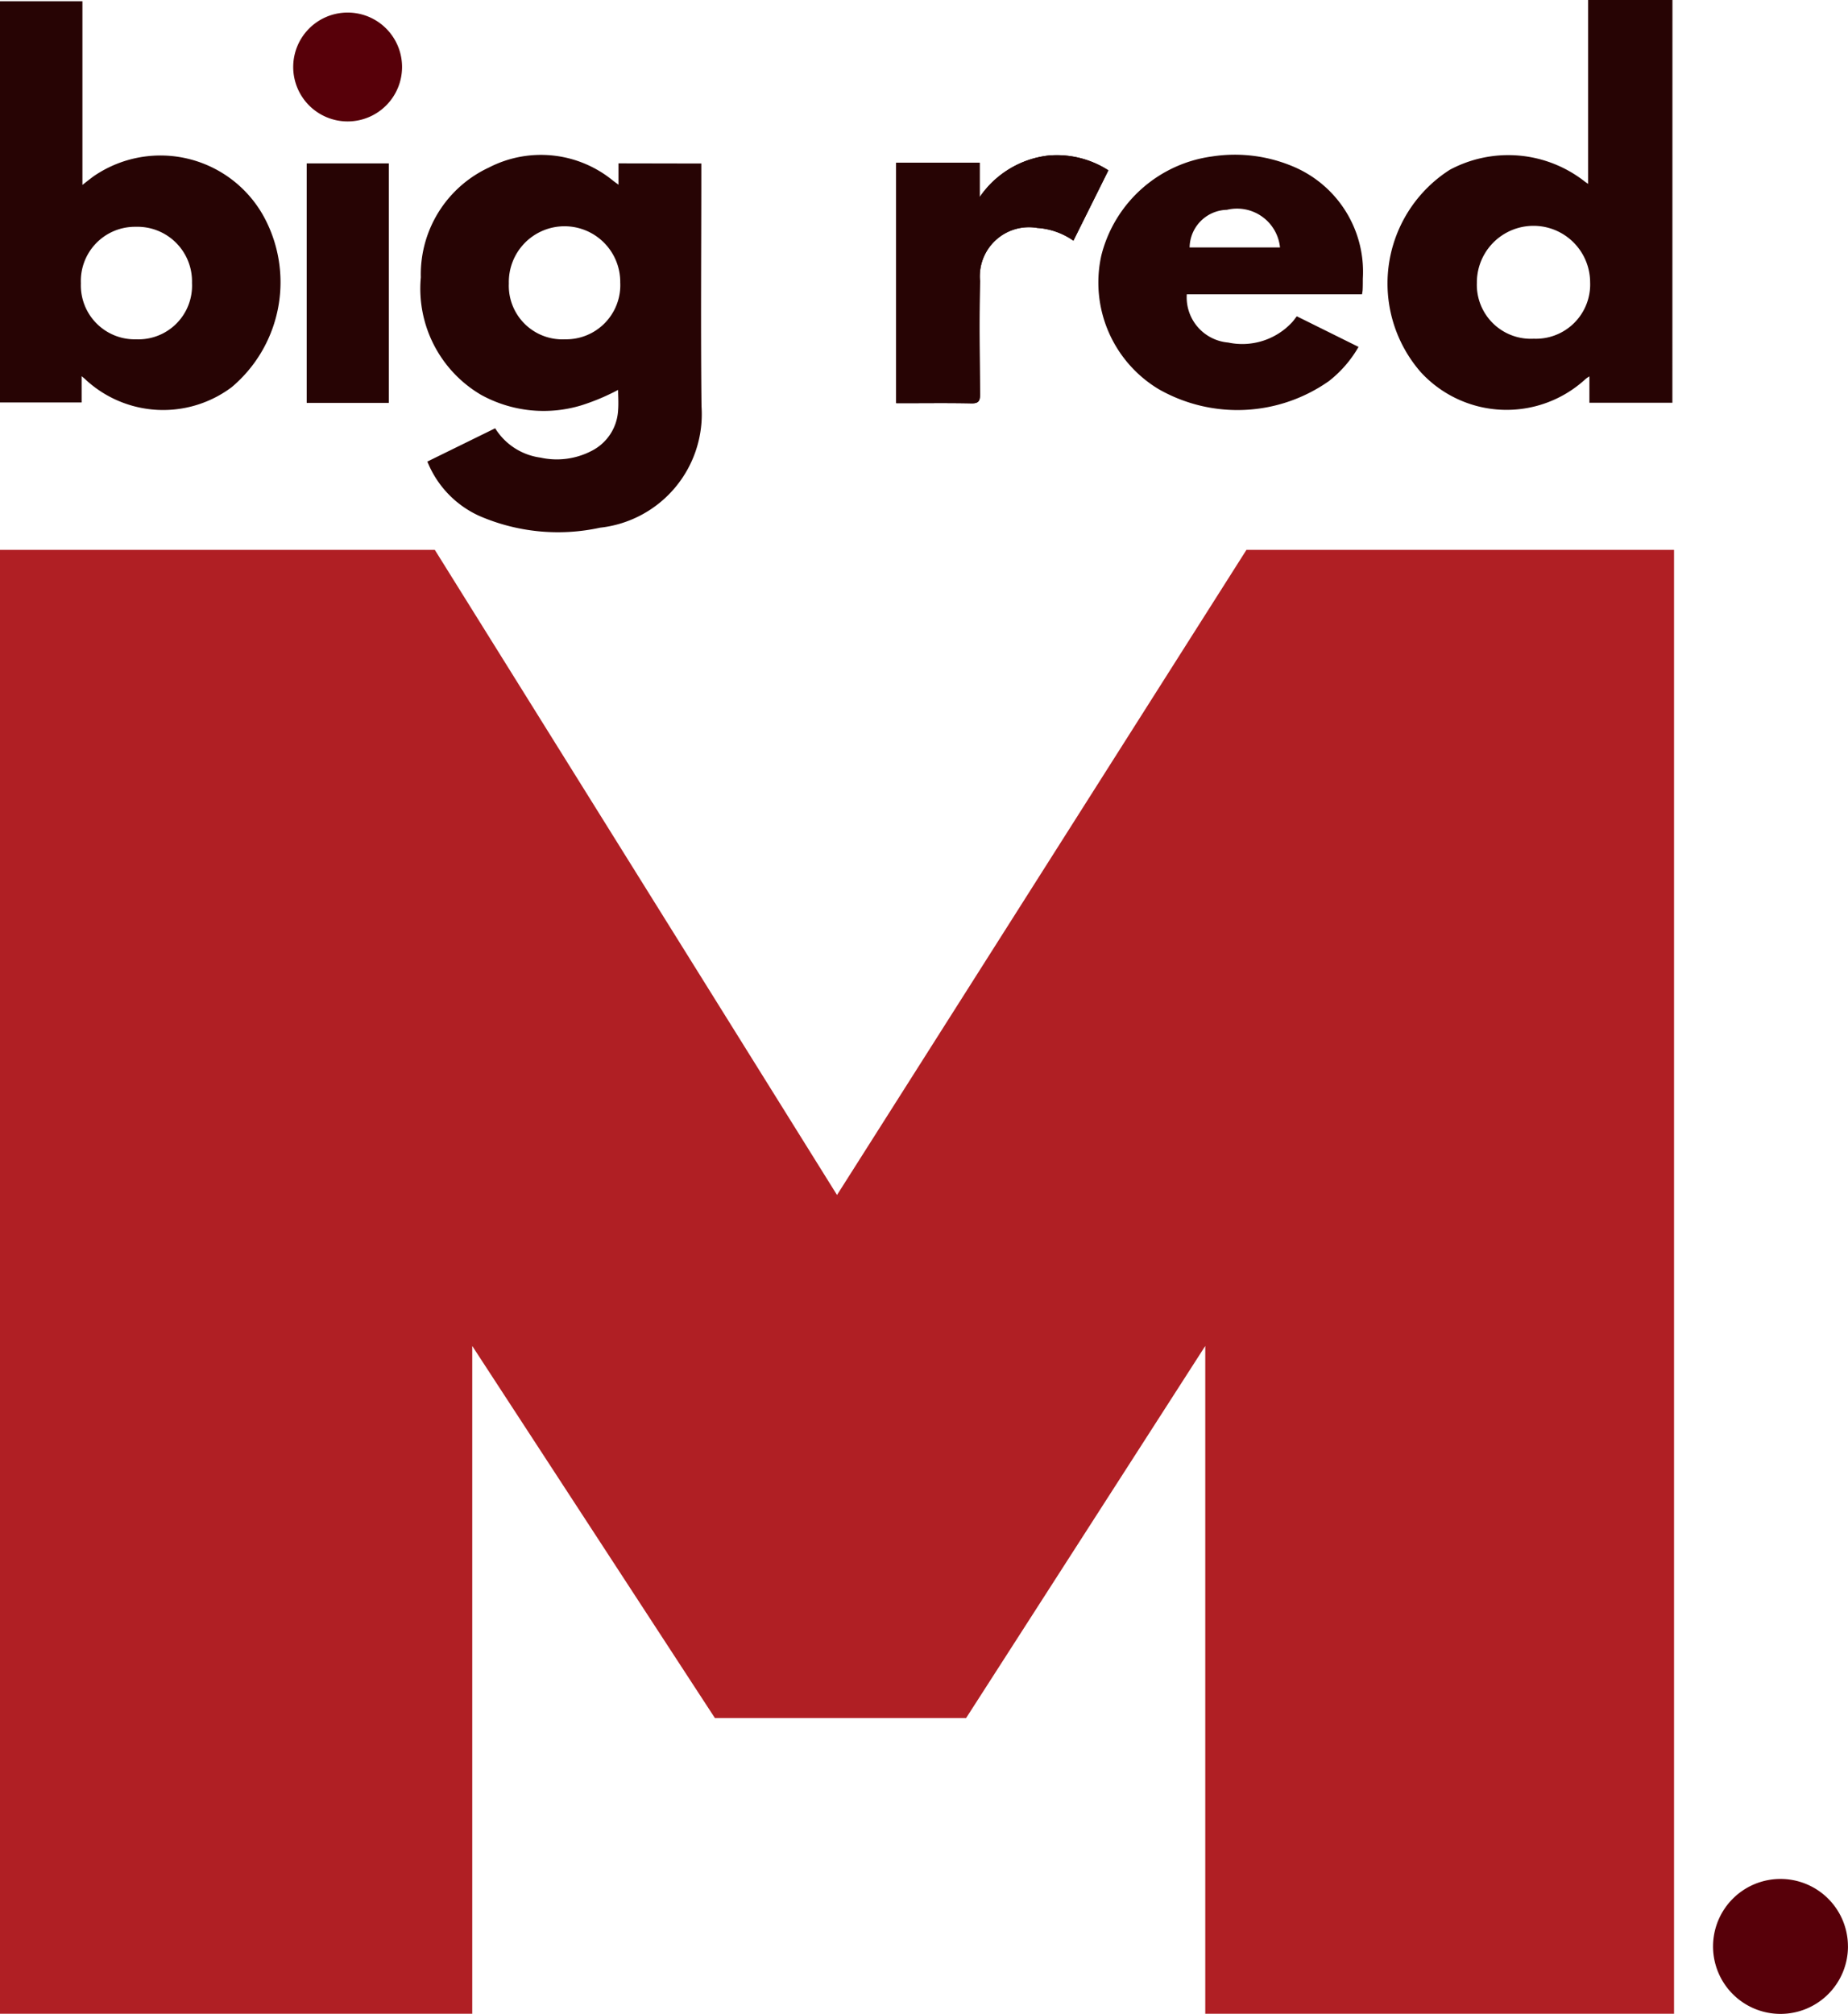
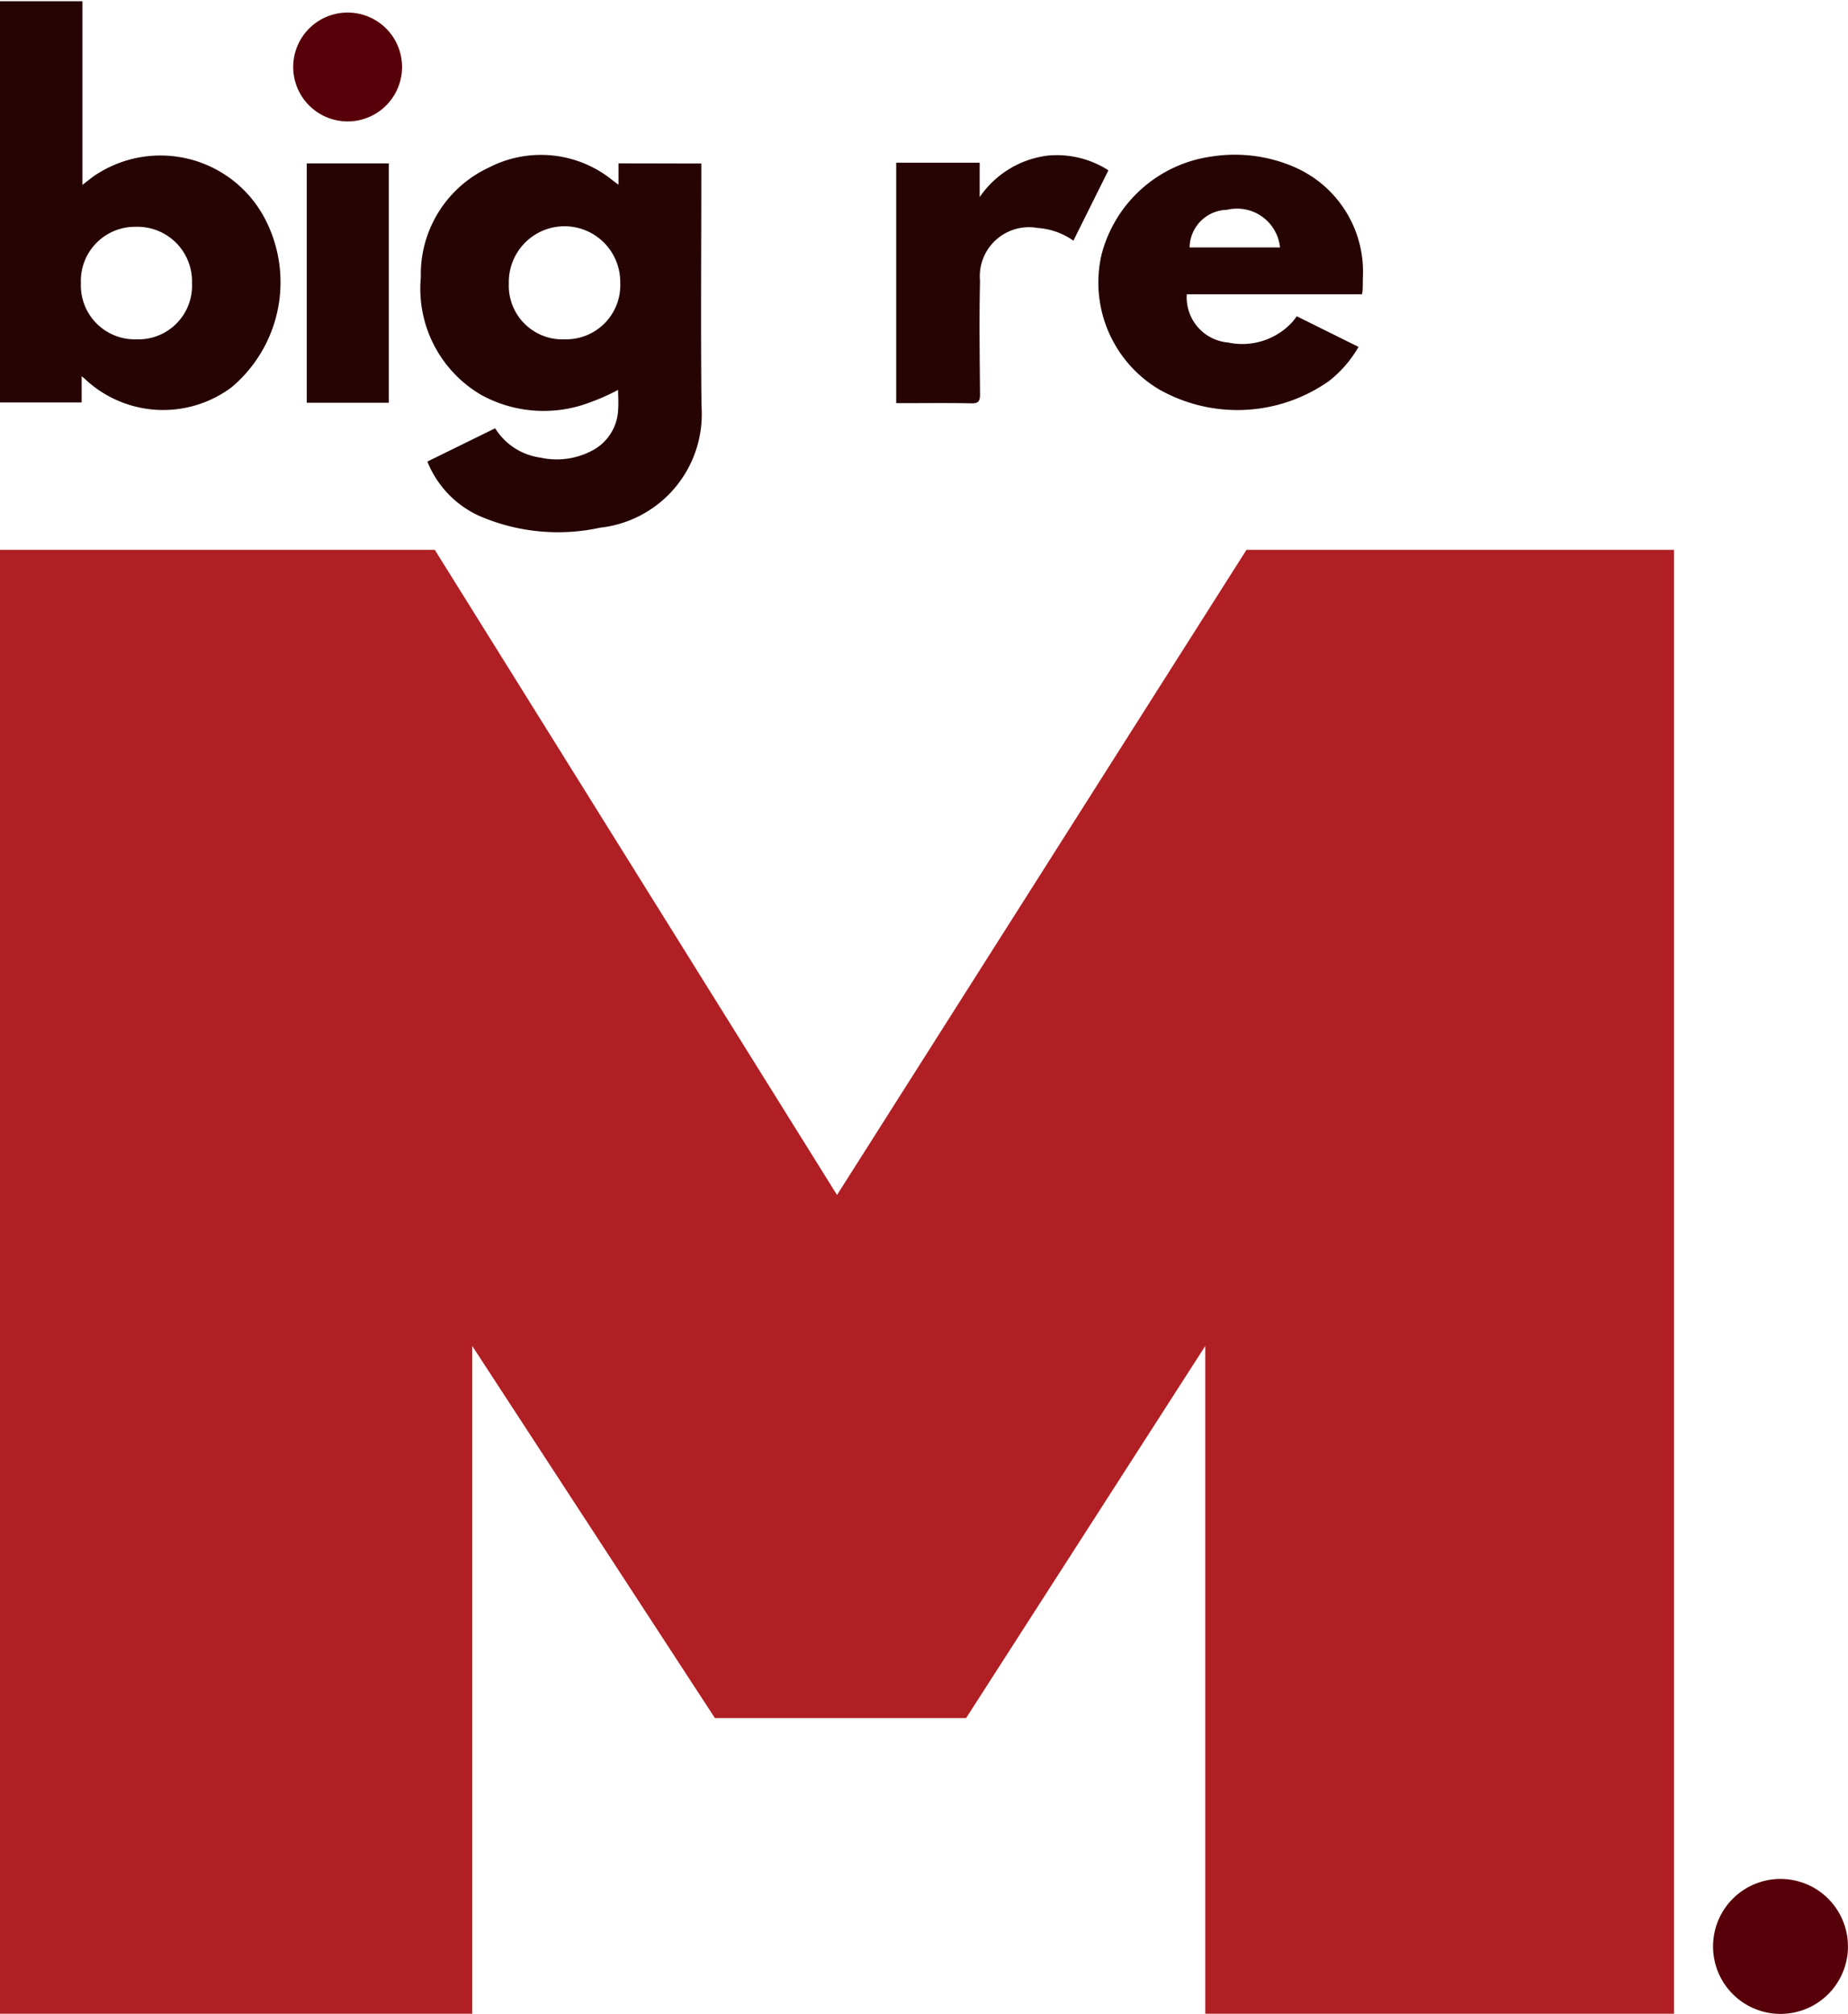
<svg xmlns="http://www.w3.org/2000/svg" data-name="Group 3" width="69.304" height="75.512" viewBox="0 0 69.304 75.512">
  <defs>
    <clipPath id="styurm1zza">
      <path data-name="Rectangle 22" style="fill:none" d="M0 0h69.304v75.512H0z" />
    </clipPath>
  </defs>
  <g data-name="Group 2" style="clip-path:url(#styurm1zza)">
    <path data-name="Path 3" d="M41.315 7.434v9.016h.3c.836 0 1.674-.011 2.511.007.266.006.334-.074.332-.334-.011-1.417-.033-2.835 0-4.251a1.842 1.842 0 0 1 2.149-1.992 2.649 2.649 0 0 1 1.353.478l1.312-2.638a3.576 3.576 0 0 0-2.247-.555 3.621 3.621 0 0 0-2.58 1.56V7.434z" transform="translate(-7.705 -1.334)" style="fill:#270404" />
-     <path data-name="Rectangle 20" transform="translate(11.503 6.127)" style="fill:#270404" d="M0 0h3.077v8.974H0z" />
    <path data-name="Path 4" d="M29.919 7.463v.371c0 2.911-.025 5.822.007 8.731a4.28 4.28 0 0 1-3.8 4.552 7.414 7.414 0 0 1-4.526-.438 3.777 3.777 0 0 1-1.955-2.041l2.543-1.248a2.372 2.372 0 0 0 1.7 1.1 2.826 2.826 0 0 0 1.91-.249 1.814 1.814 0 0 0 1-1.528c.021-.273 0-.548 0-.762a8.215 8.215 0 0 1-1.371.577 4.869 4.869 0 0 1-3.76-.387 4.616 4.616 0 0 1-2.267-4.409 4.415 4.415 0 0 1 2.55-4.117 4.26 4.26 0 0 1 4.669.5c.05.038.1.074.194.142v-.8zm-3.041 4.477a2.089 2.089 0 1 0-4.177.019 2.01 2.01 0 0 0 2.108 2.095 2.031 2.031 0 0 0 2.07-2.114" transform="translate(-3.618 -1.332)" style="fill:#270404" />
-     <path data-name="Path 5" d="M74.647 15.1h-3.112v-.987a1.057 1.057 0 0 0-.146.1 4.37 4.37 0 0 1-6.179-.26 5.057 5.057 0 0 1 1.09-7.587 4.648 4.648 0 0 1 5.036.421c.033.029.072.052.15.108V0h3.163zm-5.2-2.4a2.035 2.035 0 0 0 2.115-2.118 2.123 2.123 0 0 0-4.247.018 2.024 2.024 0 0 0 2.131 2.1" transform="translate(-11.929)" style="fill:#270404" />
    <path data-name="Path 6" d="M0 .058h3.091v6.886c.172-.133.293-.231.419-.323A4.423 4.423 0 0 1 9.981 8.3a5.144 5.144 0 0 1-1.292 6.228 4.283 4.283 0 0 1-5.467-.273c-.037-.039-.081-.071-.16-.139v.984H0zm5.094 8.457a2.03 2.03 0 0 0-2.06 2.118 2.021 2.021 0 0 0 2.077 2.1A2.011 2.011 0 0 0 7.2 10.622a2.046 2.046 0 0 0-2.106-2.107" transform="translate(0 -.011)" style="fill:#270404" />
    <path data-name="Path 7" d="M60.522 12.368h-6.573a1.7 1.7 0 0 0 1.551 1.808 2.549 2.549 0 0 0 2.394-.755c.064-.07.118-.15.181-.229l2.315 1.148a4.411 4.411 0 0 1-1.11 1.281 5.961 5.961 0 0 1-6.374.31 4.664 4.664 0 0 1-2.159-5.031 4.967 4.967 0 0 1 4.143-3.7 5.614 5.614 0 0 1 3.15.421 4.281 4.281 0 0 1 2.511 4.161c0 .142 0 .286-.007.428a1.461 1.461 0 0 1-.023.151m-6.47-1.751h3.394a1.619 1.619 0 0 0-1.99-1.41 1.433 1.433 0 0 0-1.4 1.407" transform="translate(-9.442 -1.333)" style="fill:#270404" />
-     <path data-name="Path 8" d="M41.315 7.434h3.13v1.292a3.621 3.621 0 0 1 2.58-1.56 3.576 3.576 0 0 1 2.247.555c-.438.883-.869 1.747-1.312 2.638a2.649 2.649 0 0 0-1.353-.478 1.842 1.842 0 0 0-2.149 1.991c-.035 1.416-.014 2.834 0 4.251 0 .26-.066.339-.332.334-.836-.018-1.674-.007-2.511-.007h-.3z" transform="translate(-7.705 -1.334)" style="fill:#270404" />
    <path data-name="Rectangle 21" transform="translate(11.503 6.126)" style="fill:#270404" d="M0 0h3.077v8.974H0z" />
    <path data-name="Path 9" d="M84.03 89.131A2.53 2.53 0 1 1 81.5 86.6a2.529 2.529 0 0 1 2.529 2.529" transform="translate(-14.727 -16.15)" style="fill:#570009" />
    <path data-name="Path 10" d="M17.6 2.619a2.041 2.041 0 1 1-2.04-2.04 2.04 2.04 0 0 1 2.04 2.04" transform="translate(-2.522 -.108)" style="fill:#570009" />
    <path data-name="Path 11" d="M0 80.23h17.71V55.192l9.1 13.951h9.421L45.2 55.192V80.23h17.58V25.342H46.745L31.39 49.531 16.306 25.342H0z" transform="translate(0 -4.726)" style="fill:#b01f24" />
  </g>
</svg>